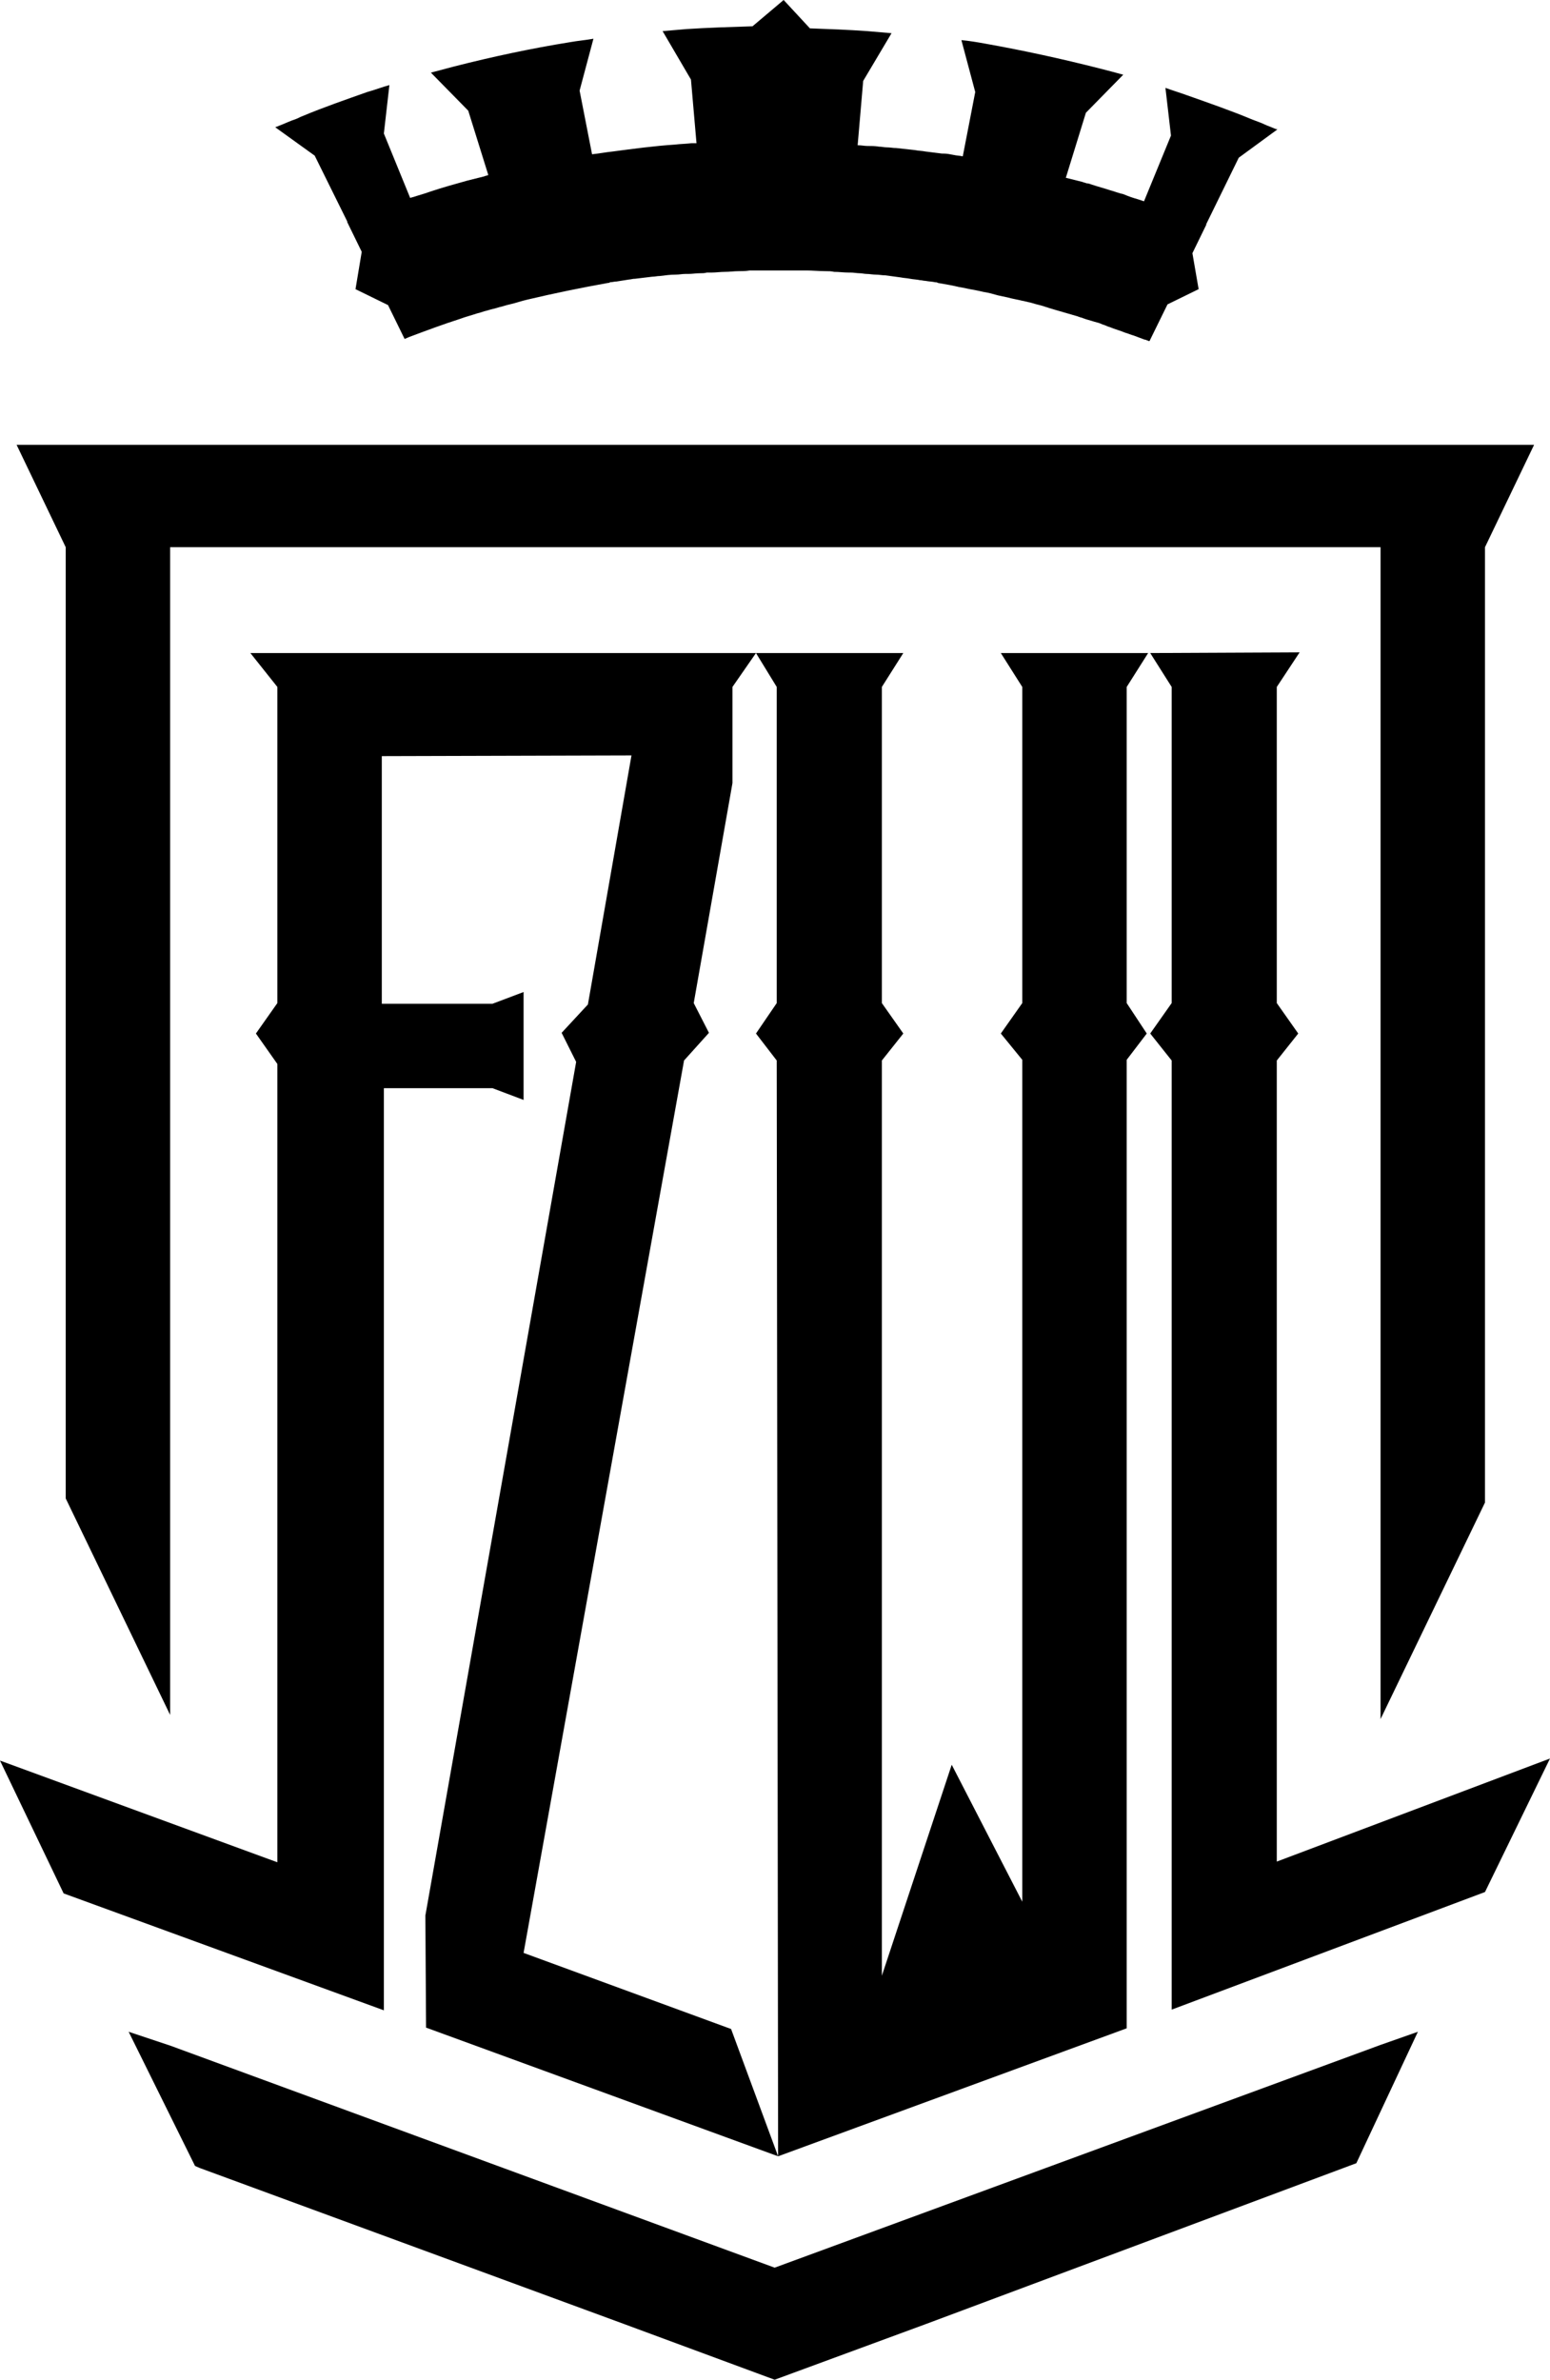
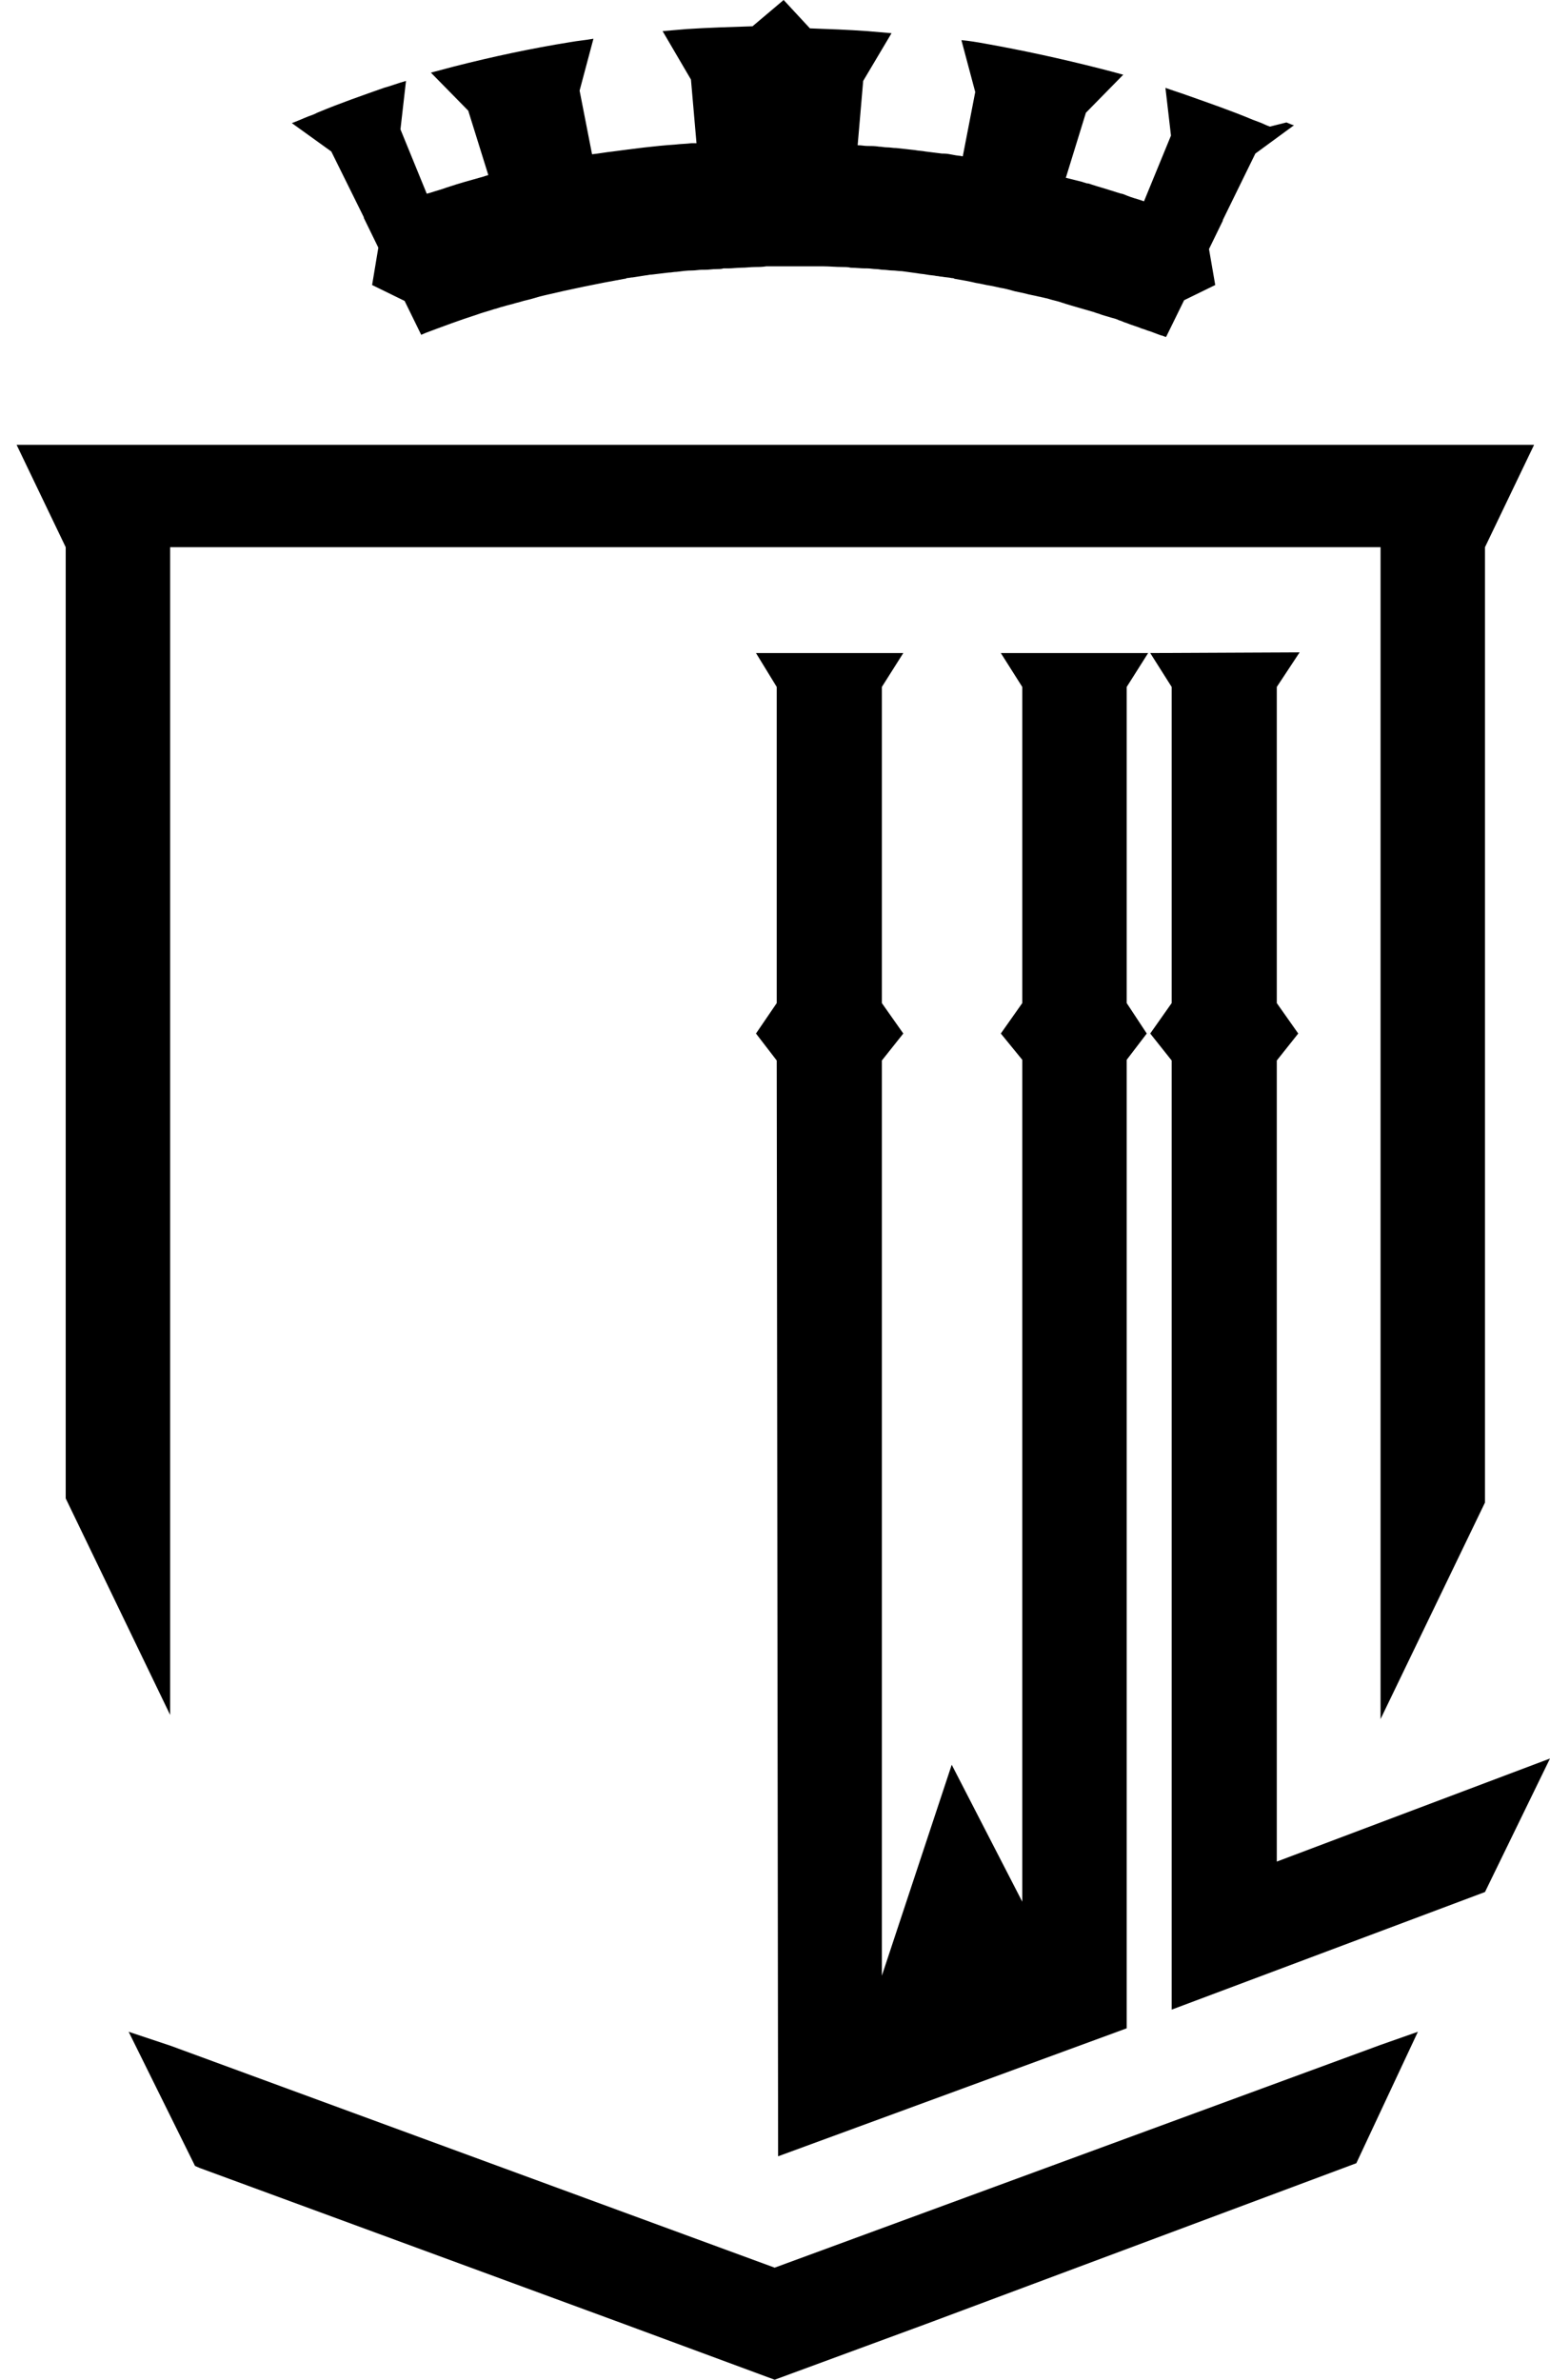
<svg xmlns="http://www.w3.org/2000/svg" id="uuid-1af846b6-03d6-449f-90c4-0969befe4424" viewBox="0 0 224.1 344">
  <g id="uuid-98ecd5d3-9ea3-4d81-a1cb-42b15e119623">
    <polygon points="184.6 269.1 184.6 153.3 187.7 149.4 184.6 145 184.6 99.3 187.9 94.3 166.3 94.4 169.4 99.3 169.4 145 166.3 149.4 169.4 153.3 169.4 290.5 214.7 273.5 224.1 254.2 184.6 269.1" fill="#000" stroke-width="0" />
    <polygon points="109.3 149.4 112.3 145 112.3 99.3 109.3 94.4 105.9 99.3 105.9 113.2 100.3 145 102.5 149.3 98.9 154.1 75.7 282.3 105.7 293.3 112.5 311.7 112.3 153.8 109.3 149.4" fill="none" stroke-width="0" />
-     <polygon points="105.7 293.3 75.7 282.3 98.9 153.3 102.5 149.3 100.3 145 105.9 113.2 105.9 99.3 109.3 94.4 36.2 94.4 40.1 99.3 40.1 145 37 149.4 40.1 153.8 40.1 269.2 0 254.5 9.2 273.7 55.5 290.6 55.5 275.2 55.5 275.2 55.5 275.2 55.5 157.3 71.2 157.3 75.7 159 75.7 143.4 71.2 145.1 55.2 145.1 55.2 145 55.2 109.5 55.2 109.3 91.3 109.2 85 145.2 81.2 149.3 83.3 153.5 61.5 276.9 61.6 293.1 112.5 311.7 105.7 293.3" fill="#000" stroke-width="0" />
    <polygon points="162.9 99.3 166 94.4 144.7 94.4 147.8 99.3 147.8 145 144.7 149.4 147.8 153.2 147.8 274.9 137.6 255.1 127.5 285.6 127.5 153.3 130.6 149.4 127.5 145 127.5 99.3 130.6 94.4 109.3 94.4 112.3 99.3 112.3 145 109.3 149.4 112.3 153.3 112.5 311.7 162.9 293.2 162.9 153.2 165.8 149.4 162.9 145 162.9 99.3" fill="#000" stroke-width="0" />
    <polygon points="221.8 64.3 2.4 64.3 9.5 79.1 9.5 216.6 24.6 247.9 24.6 79.1 199.6 79.1 199.6 248.5 214.7 217.2 214.7 79.1 221.8 64.3" fill="#000" stroke-width="0" />
    <polygon points="199.6 295.6 112 327.8 24.6 295.7 18.6 293.7 28.2 313.1 28.9 313.4 90.1 335.9 112 344 134 335.9 196.1 312.7 205 293.7 199.6 295.6" fill="#000" stroke-width="0" />
-     <path d="M183.6,18.3c-.6-.2-1.1-.5-1.7-.7-.3-.1-.5-.2-.8-.3-3.1-1.3-6.3-2.4-9.4-3.5-1.1-.4-2.1-.7-3.2-1.1l.8,6.9-3.9,9.5c-.3-.1-.6-.2-.9-.3-.7-.2-1.3-.4-2-.7-.2-.1-.5-.1-.7-.2-.4-.1-.9-.3-1.3-.4-.9-.3-1.7-.5-2.6-.8-.3-.1-.5-.2-.8-.2-.2-.1-.4-.1-.6-.2-.8-.2-1.6-.4-2.4-.6l2.9-9.4,5.4-5.5c-1.1-.3-2.2-.6-3.4-.9-5.5-1.4-11-2.6-16.6-3.6-1.1-.2-2.3-.4-3.4-.5l2,7.5-1.8,9.3c-.4-.1-.9-.1-1.3-.2-.5-.1-1-.2-1.5-.2h-.2l-2.4-.3c-.5-.1-1-.1-1.5-.2-.9-.1-1.8-.2-2.7-.3-.5,0-.9-.1-1.4-.1-.4,0-.7-.1-1.1-.1-.6-.1-1.1-.1-1.7-.1-.4,0-.9-.1-1.3-.1h-.1l.8-9.3,4.1-6.9c-1.2-.1-2.3-.2-3.5-.3-2.8-.2-5.5-.3-8.3-.4l-3.8-4.1-4.5,3.8c-3.2.1-6.4.2-9.5.4-1.2.1-2.3.2-3.5.3l4.1,7,.8,9.2h-.7c-.8.1-1.6.1-2.4.2-3,.2-6,.6-9,1-1,.1-2,.3-3,.4l-1.8-9.2,2-7.5c-1.1.2-2.3.3-3.4.5-5.6.9-11.2,2.1-16.7,3.5-1.1.3-2.3.6-3.4.9l5.4,5.5,2.9,9.3c-.2.1-.4.1-.6.2l-2.4.6c-1.8.5-3.6,1-5.4,1.6-.8.3-1.6.5-2.5.8-.1,0-.3.1-.4.1l-3.8-9.3.8-7c-1.1.3-2.1.7-3.2,1-3.1,1.1-6.3,2.2-9.4,3.5-.3.1-.6.3-.9.4-.9.3-1.7.7-2.5,1-.2.1-.3.1-.5.2l5.7,4.1,4.7,9.5h0v.1h0l2.1,4.3-.9,5.4,4.7,2.3,2.4,4.9c.2-.1.5-.2.7-.3,2.4-.9,4.8-1.8,7.3-2.6.8-.3,1.6-.5,2.5-.8.5-.1.9-.3,1.4-.4.6-.2,1.2-.3,1.8-.5.5-.1,1-.3,1.5-.4.9-.2,1.7-.5,2.6-.7,3.8-.9,7.7-1.7,11.6-2.4.1,0,.2,0,.3-.1.3,0,.6-.1.9-.1h0c.6-.1,1.3-.2,1.9-.3.2,0,.5-.1.7-.1h.1c.8-.1,1.7-.2,2.5-.3.4,0,.7-.1,1.1-.1.8-.1,1.5-.2,2.3-.2.5,0,.9-.1,1.4-.1h.4c.6,0,1.1-.1,1.7-.1.3,0,.7,0,1-.1h.7c.6,0,1.3-.1,1.9-.1.7,0,1.3-.1,2-.1.5,0,1,0,1.6-.1h8.2c.9,0,1.8.1,2.8.1.4,0,.8,0,1.2.1.7,0,1.4.1,2.1.1h.3c.4,0,.9.1,1.3.1.3,0,.7.1,1,.1.4,0,.9.1,1.3.1.5,0,.9.1,1.4.1.8.1,1.5.2,2.2.3.5.1.9.1,1.4.2.5.1,1,.1,1.4.2.3,0,.5.1.8.1.5.1,1,.1,1.4.2.1,0,.3,0,.4.1.6.1,1.1.2,1.7.3.5.1,1,.2,1.4.3.7.1,1.4.3,2.1.4.5.1,1,.2,1.4.3.7.1,1.4.3,2.1.5.5.1.9.2,1.4.3.7.2,1.4.3,2.2.5.2,0,.3.1.5.1.3.1.5.1.8.2.6.2,1.2.3,1.8.5.2.1.4.1.6.2.3.1.7.2,1,.3,1,.3,2.1.6,3.1.9.1,0,.2.1.3.1.2.1.4.1.6.2.5.2,1,.3,1.6.5.4.1.8.2,1.2.4.4.1.7.3,1.1.4.7.3,1.5.5,2.2.8.4.1.8.3,1.2.4.5.2,1.1.4,1.6.6h.1c.2.1.3.1.5.2h.1l2.6-5.3,4.5-2.2-.9-5.2,2-4.1h0v-.1h0l4.7-9.6,5.6-4.1c-.2,0-.6-.2-1.1-.4Z" fill="#000" stroke-width="0" />
+     <path d="M183.6,18.3c-.6-.2-1.1-.5-1.7-.7-.3-.1-.5-.2-.8-.3-3.1-1.3-6.3-2.4-9.4-3.5-1.1-.4-2.1-.7-3.2-1.1l.8,6.9-3.9,9.5c-.3-.1-.6-.2-.9-.3-.7-.2-1.3-.4-2-.7-.2-.1-.5-.1-.7-.2-.4-.1-.9-.3-1.3-.4-.9-.3-1.7-.5-2.6-.8-.3-.1-.5-.2-.8-.2-.2-.1-.4-.1-.6-.2-.8-.2-1.6-.4-2.4-.6l2.9-9.4,5.4-5.5c-1.1-.3-2.2-.6-3.4-.9-5.5-1.4-11-2.6-16.6-3.6-1.1-.2-2.3-.4-3.4-.5l2,7.5-1.8,9.3c-.4-.1-.9-.1-1.3-.2-.5-.1-1-.2-1.5-.2h-.2l-2.4-.3c-.5-.1-1-.1-1.5-.2-.9-.1-1.8-.2-2.7-.3-.5,0-.9-.1-1.4-.1-.4,0-.7-.1-1.1-.1-.6-.1-1.1-.1-1.7-.1-.4,0-.9-.1-1.3-.1h-.1l.8-9.3,4.1-6.9c-1.2-.1-2.3-.2-3.5-.3-2.8-.2-5.5-.3-8.3-.4l-3.8-4.1-4.5,3.8c-3.2.1-6.4.2-9.5.4-1.2.1-2.3.2-3.5.3l4.1,7,.8,9.2h-.7c-.8.1-1.6.1-2.4.2-3,.2-6,.6-9,1-1,.1-2,.3-3,.4l-1.8-9.2,2-7.5c-1.1.2-2.3.3-3.4.5-5.6.9-11.2,2.1-16.7,3.5-1.1.3-2.3.6-3.4.9l5.4,5.5,2.9,9.3c-.2.1-.4.1-.6.2c-1.8.5-3.6,1-5.4,1.6-.8.3-1.6.5-2.5.8-.1,0-.3.1-.4.1l-3.8-9.3.8-7c-1.1.3-2.1.7-3.2,1-3.1,1.1-6.3,2.2-9.4,3.5-.3.1-.6.3-.9.4-.9.3-1.7.7-2.5,1-.2.1-.3.1-.5.2l5.7,4.1,4.7,9.5h0v.1h0l2.1,4.3-.9,5.4,4.7,2.3,2.4,4.9c.2-.1.5-.2.7-.3,2.4-.9,4.8-1.8,7.3-2.6.8-.3,1.6-.5,2.5-.8.5-.1.9-.3,1.4-.4.6-.2,1.2-.3,1.8-.5.5-.1,1-.3,1.5-.4.9-.2,1.7-.5,2.6-.7,3.8-.9,7.7-1.7,11.6-2.4.1,0,.2,0,.3-.1.3,0,.6-.1.9-.1h0c.6-.1,1.3-.2,1.9-.3.2,0,.5-.1.7-.1h.1c.8-.1,1.7-.2,2.5-.3.4,0,.7-.1,1.1-.1.8-.1,1.5-.2,2.3-.2.5,0,.9-.1,1.4-.1h.4c.6,0,1.1-.1,1.7-.1.3,0,.7,0,1-.1h.7c.6,0,1.3-.1,1.9-.1.7,0,1.3-.1,2-.1.5,0,1,0,1.6-.1h8.2c.9,0,1.8.1,2.8.1.4,0,.8,0,1.2.1.7,0,1.4.1,2.1.1h.3c.4,0,.9.1,1.3.1.3,0,.7.1,1,.1.4,0,.9.1,1.3.1.5,0,.9.1,1.4.1.8.1,1.5.2,2.2.3.5.1.9.1,1.4.2.5.1,1,.1,1.4.2.3,0,.5.1.8.1.5.1,1,.1,1.4.2.1,0,.3,0,.4.1.6.1,1.1.2,1.7.3.5.1,1,.2,1.4.3.7.1,1.4.3,2.1.4.5.1,1,.2,1.4.3.7.1,1.4.3,2.1.5.5.1.9.2,1.4.3.7.2,1.4.3,2.2.5.2,0,.3.1.5.1.3.1.5.1.8.2.6.2,1.2.3,1.8.5.2.1.4.1.6.2.3.1.7.2,1,.3,1,.3,2.1.6,3.1.9.1,0,.2.1.3.1.2.1.4.1.6.2.5.2,1,.3,1.6.5.4.1.8.2,1.2.4.4.1.7.3,1.1.4.7.3,1.5.5,2.2.8.4.1.8.3,1.2.4.5.2,1.1.4,1.6.6h.1c.2.1.3.1.5.2h.1l2.6-5.3,4.5-2.2-.9-5.2,2-4.1h0v-.1h0l4.7-9.6,5.6-4.1c-.2,0-.6-.2-1.1-.4Z" fill="#000" stroke-width="0" />
  </g>
</svg>